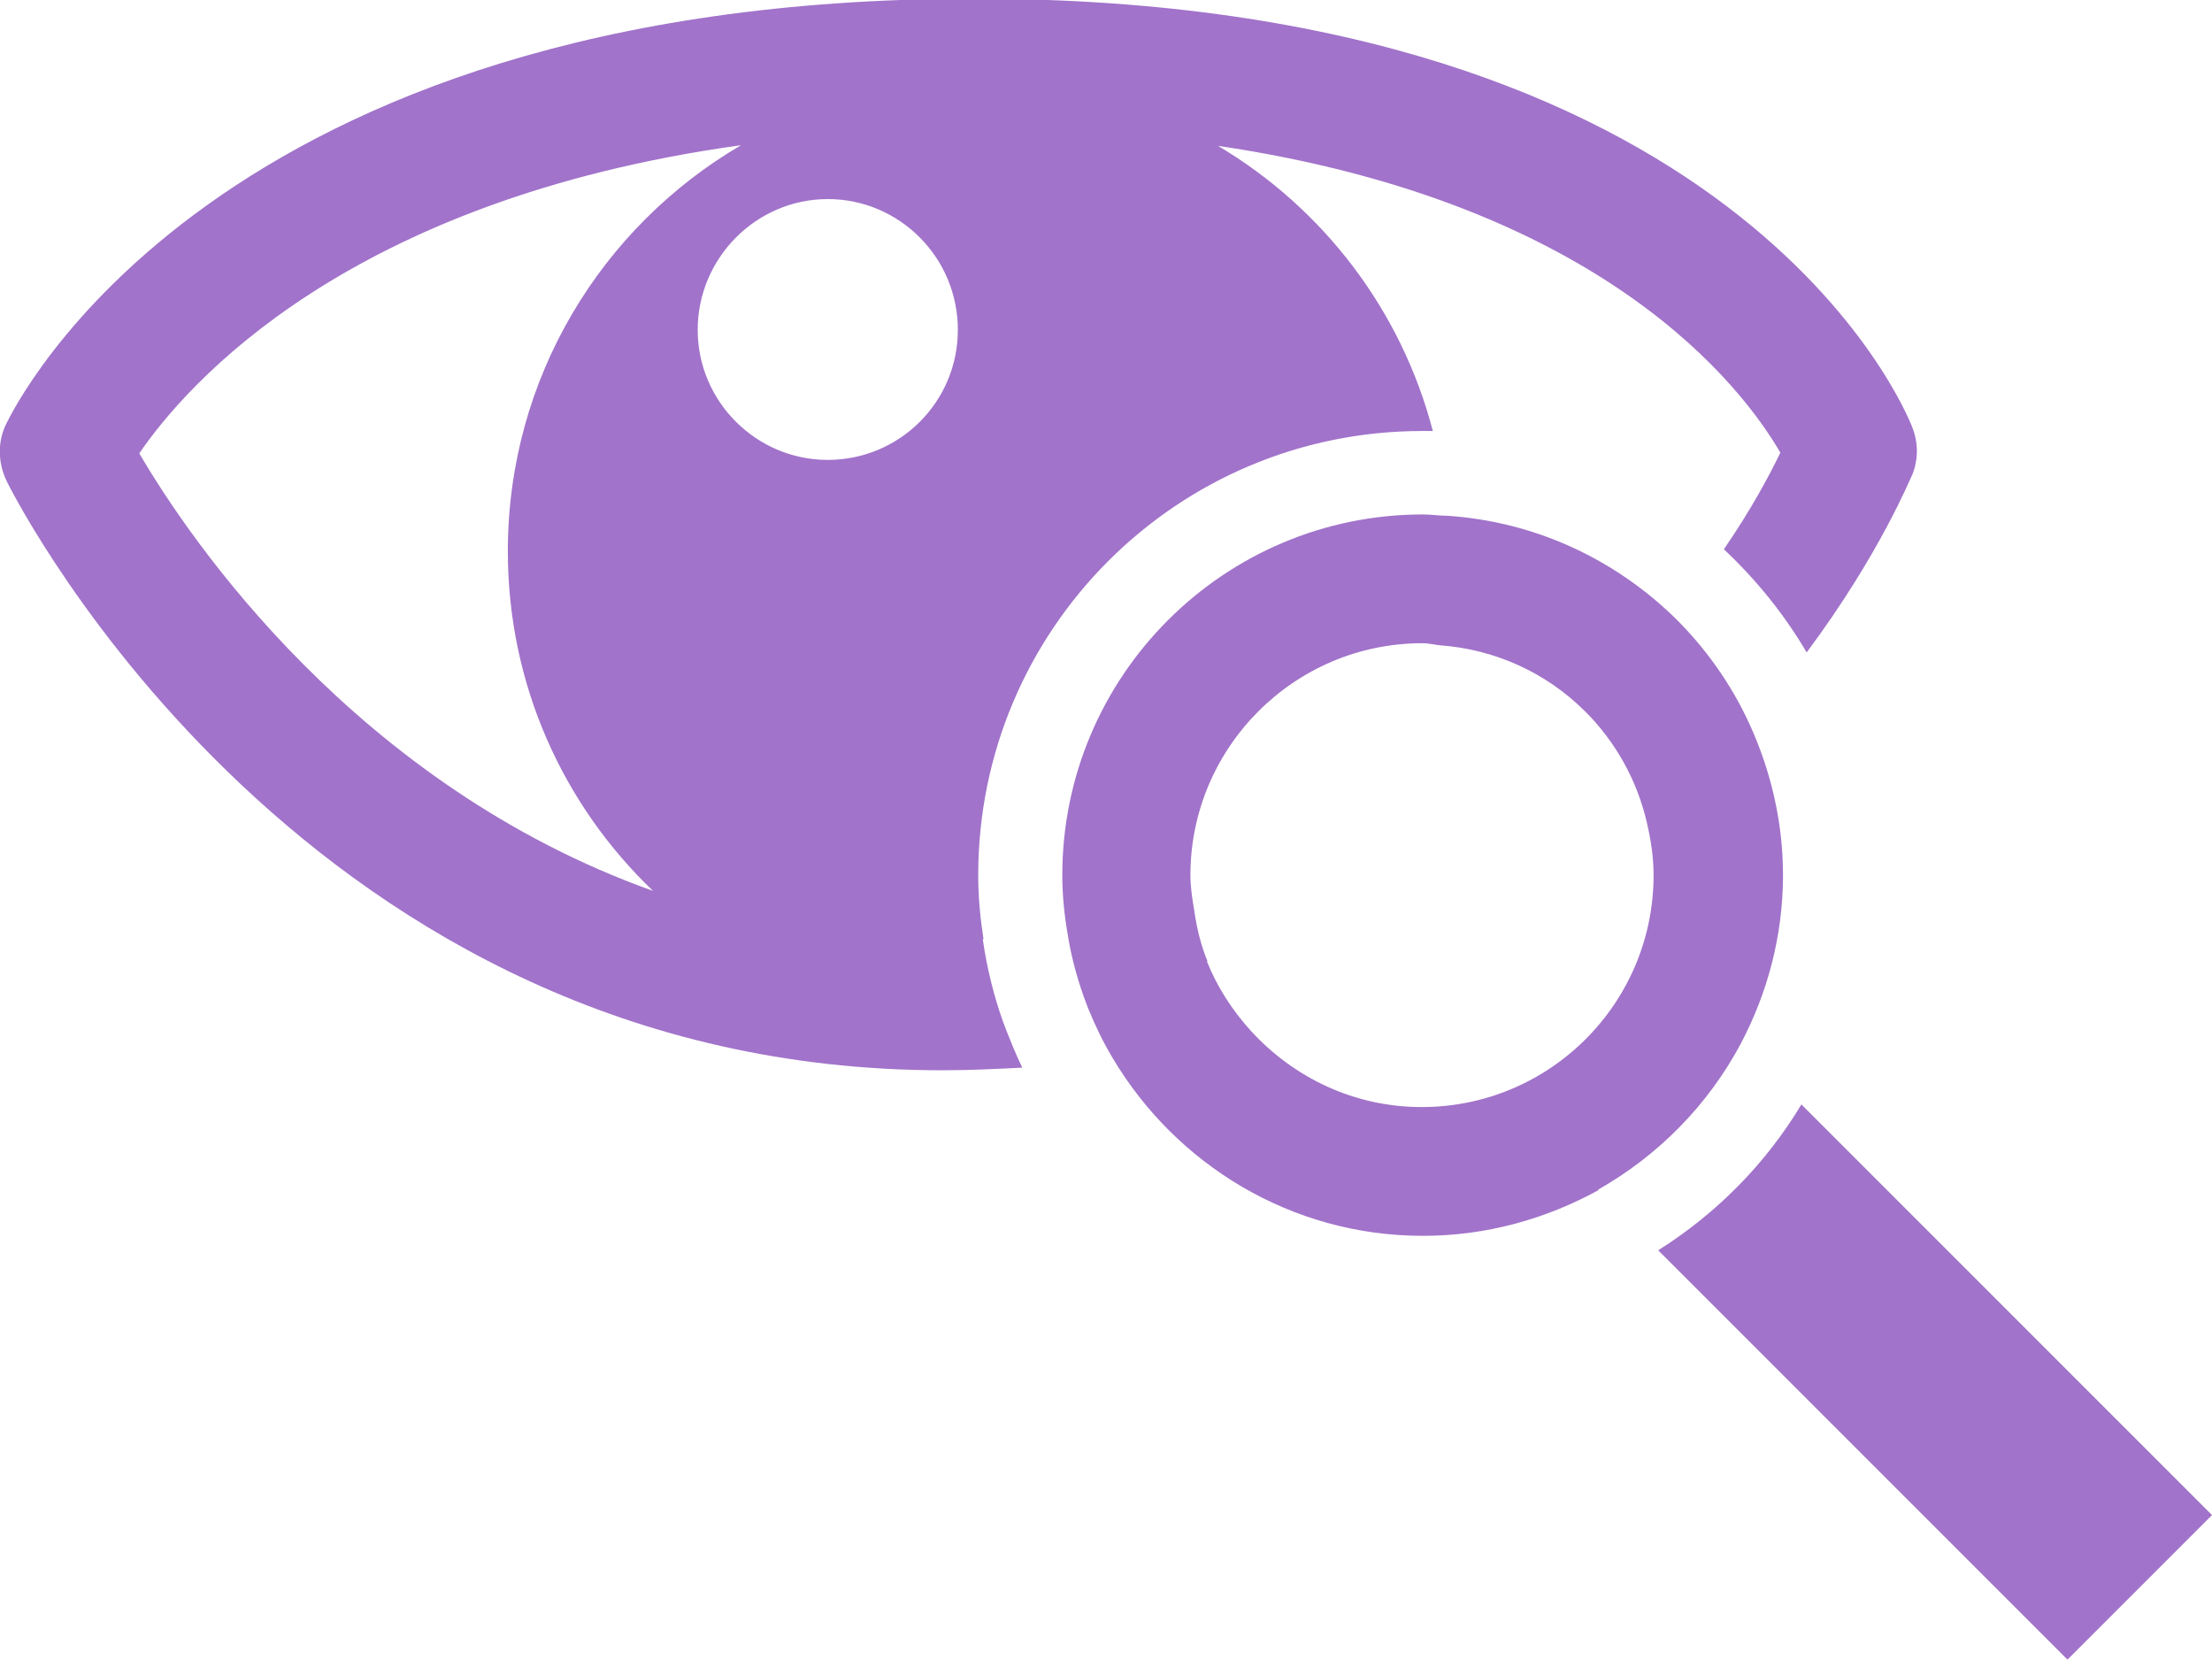
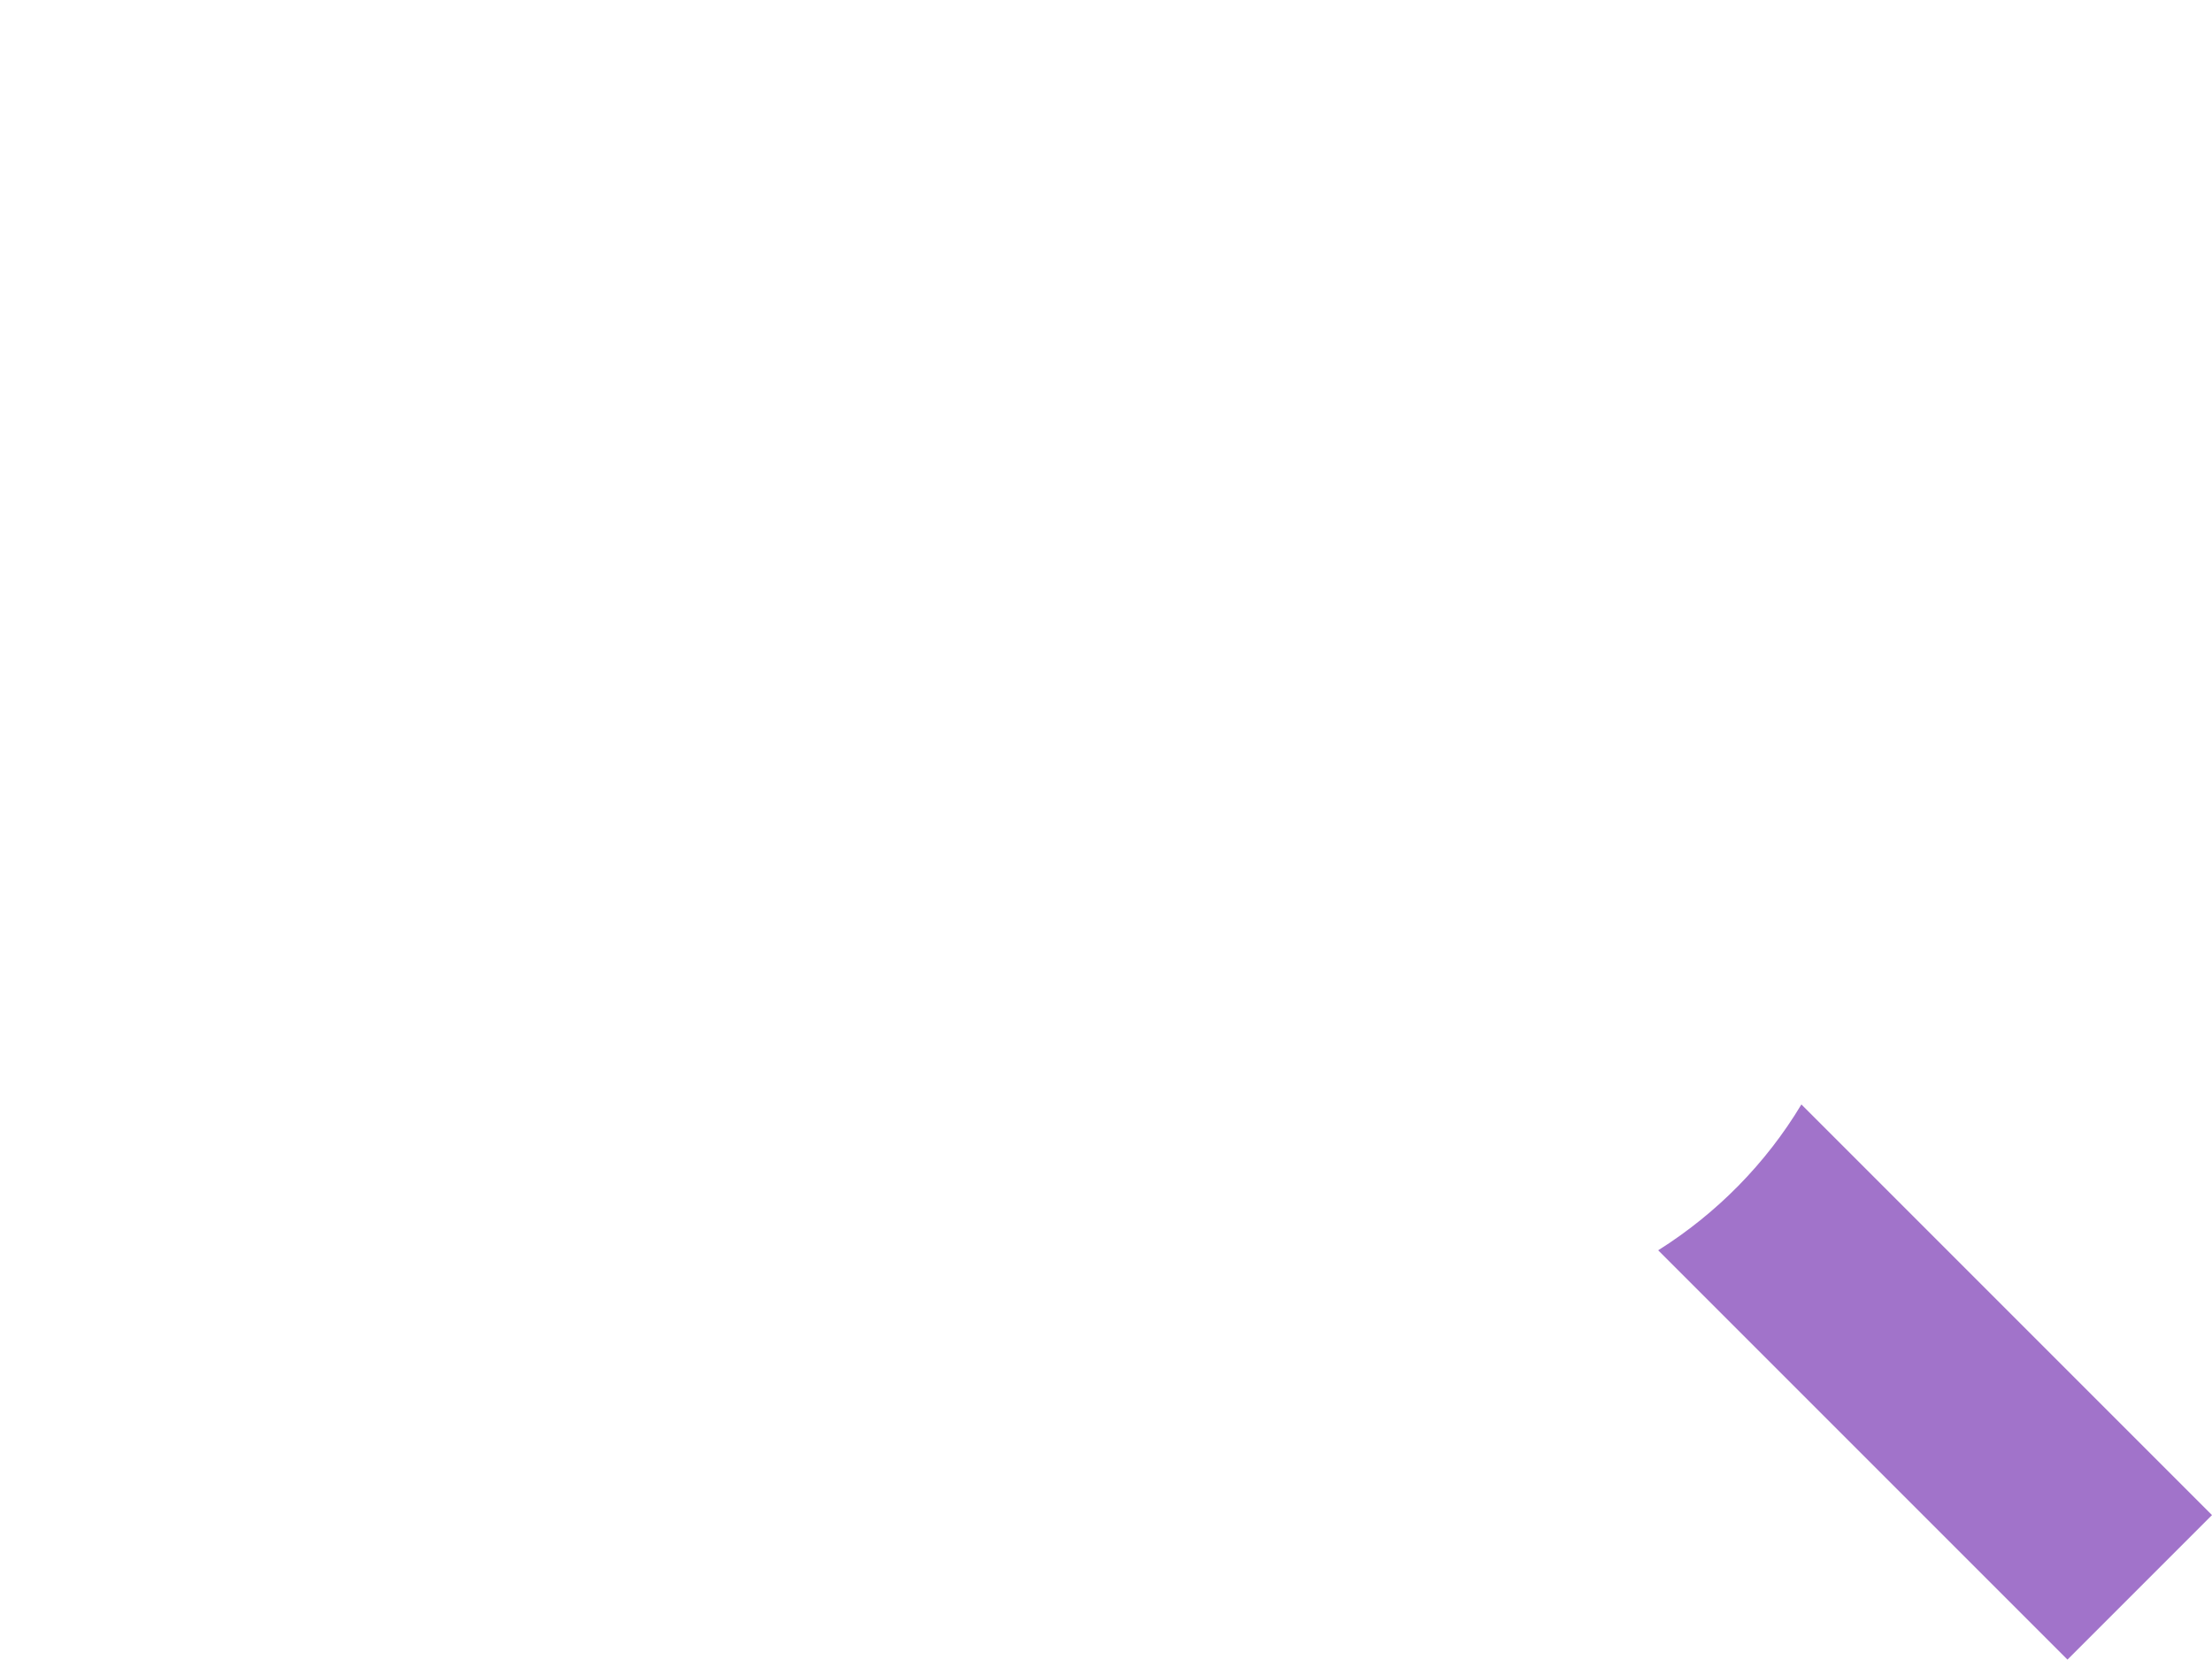
<svg xmlns="http://www.w3.org/2000/svg" id="_レイヤー_2" width="33.67" height="25.26" viewBox="0 0 33.67 25.26">
  <g id="_レイヤー_1-2">
-     <path d="M2.12,6.9c.72-1.05,3.16-3.86,9.16-4.69-2.12,1.24-3.55,3.54-3.55,6.18,0,2.04.85,3.87,2.21,5.17-4.51-1.61-7.05-5.34-7.82-6.66h0ZM14.58,5.02c0,1.1-.89,1.98-1.98,1.98s-1.98-.89-1.98-1.98.89-1.99,1.98-1.99,1.98.89,1.98,1.99h0ZM14.97,14.29c-.05-.32-.08-.64-.08-.97,0-3.73,3.02-6.76,6.76-6.76.05,0,.11,0,.16,0-.48-1.84-1.67-3.39-3.27-4.34,5.88.87,7.99,3.69,8.56,4.67-.16.33-.44.86-.86,1.47.49.46.92.99,1.26,1.57,1.12-1.5,1.59-2.68,1.61-2.71.09-.23.09-.48,0-.71-.1-.27-2.66-6.53-14.28-6.53S.22,6.2.09,6.46c-.13.27-.12.59.01.86.18.37,4.6,8.97,14.24,8.97.42,0,.82-.02,1.22-.04-.11-.23-.21-.48-.3-.72-.14-.4-.24-.81-.3-1.23h0Z" style="fill:#a173ca;" />
    <path d="M25.24,19.03l6.23,6.23,2.2-2.2-6.25-6.25c-.54.9-1.29,1.66-2.18,2.22h0Z" style="fill:#a173ca;" />
-     <path d="M18.38,14.63c-.1-.24-.16-.49-.2-.76-.03-.18-.06-.36-.06-.55,0-1.94,1.58-3.53,3.53-3.53.09,0,.17.02.25.03.86.06,1.63.42,2.21.99.47.46.81,1.06.96,1.72.06.26.1.52.1.79,0,1.95-1.58,3.53-3.53,3.53-1.03,0-1.95-.45-2.6-1.16-.28-.31-.51-.66-.67-1.06h0ZM24.32,18.11c.92-.52,1.68-1.29,2.18-2.23.4-.76.64-1.63.64-2.56,0-.82-.19-1.6-.51-2.3-.28-.61-.67-1.16-1.15-1.63-.91-.88-2.11-1.45-3.45-1.54-.12,0-.25-.02-.37-.02-3.03,0-5.49,2.46-5.49,5.49,0,.3.03.6.08.89.06.39.17.77.31,1.13.11.27.23.52.38.77.96,1.61,2.71,2.7,4.72,2.7.97,0,1.88-.26,2.68-.7h0Z" style="fill:#a173ca;" />
  </g>
</svg>